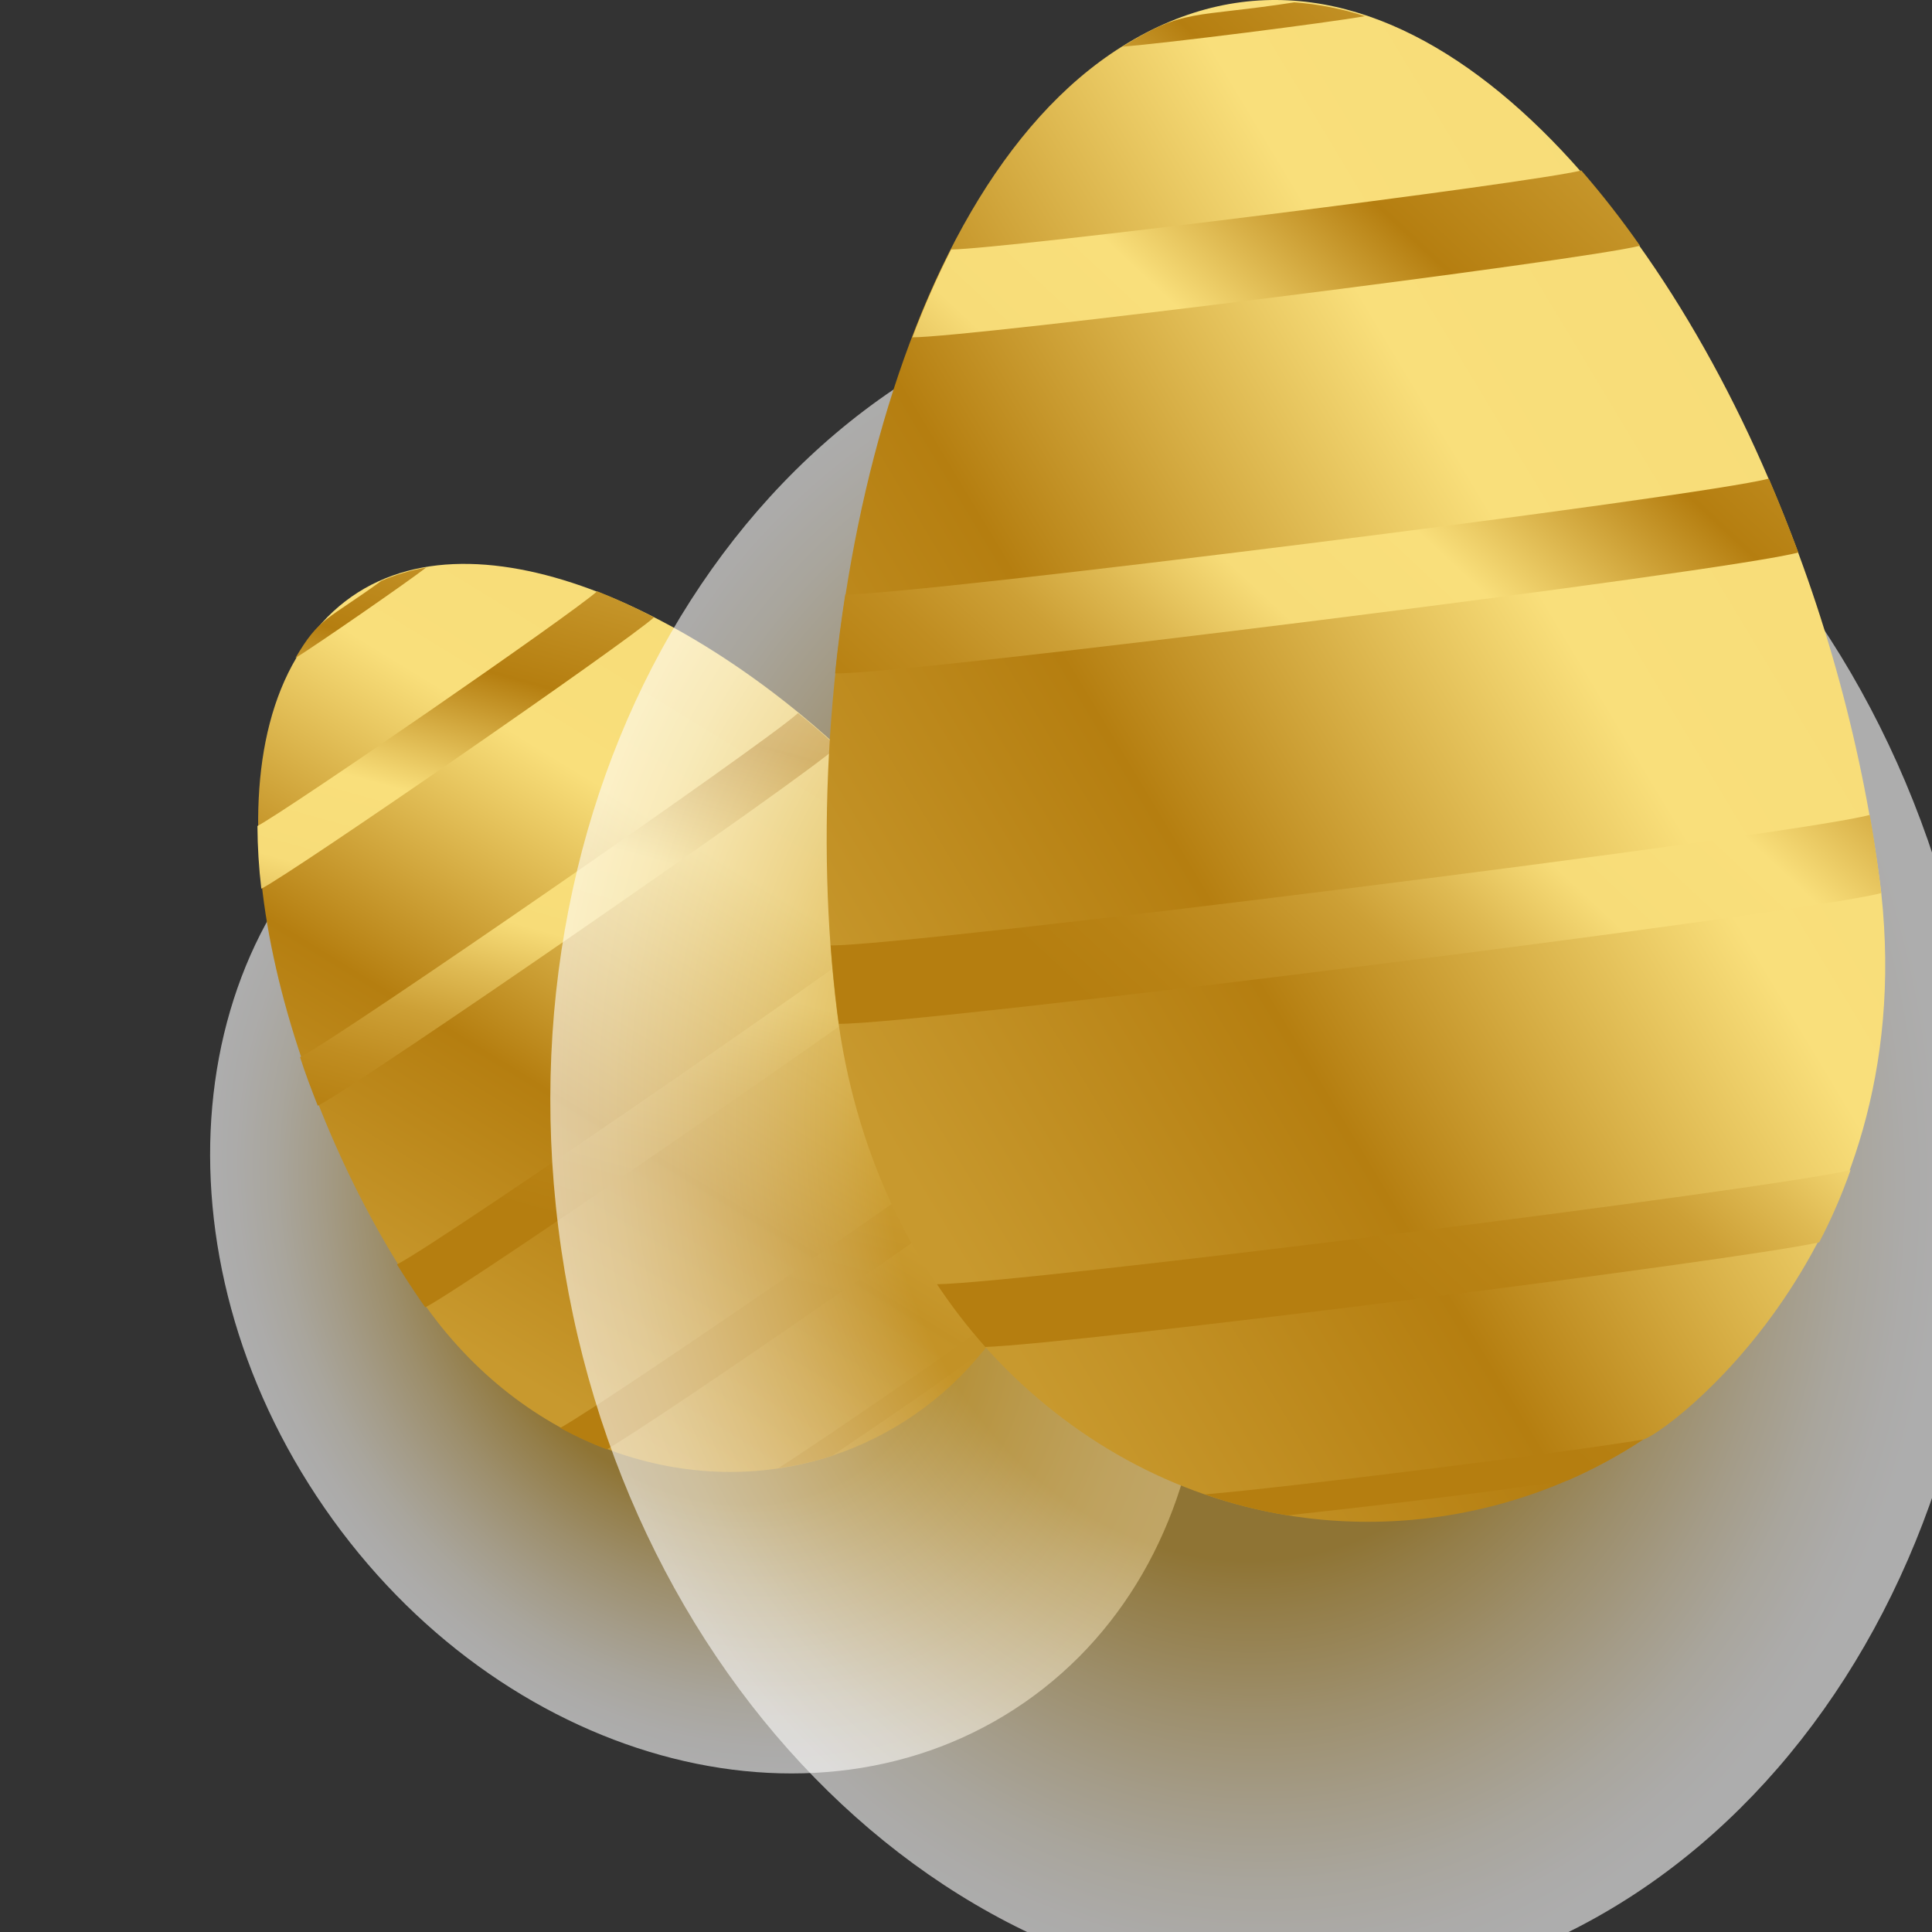
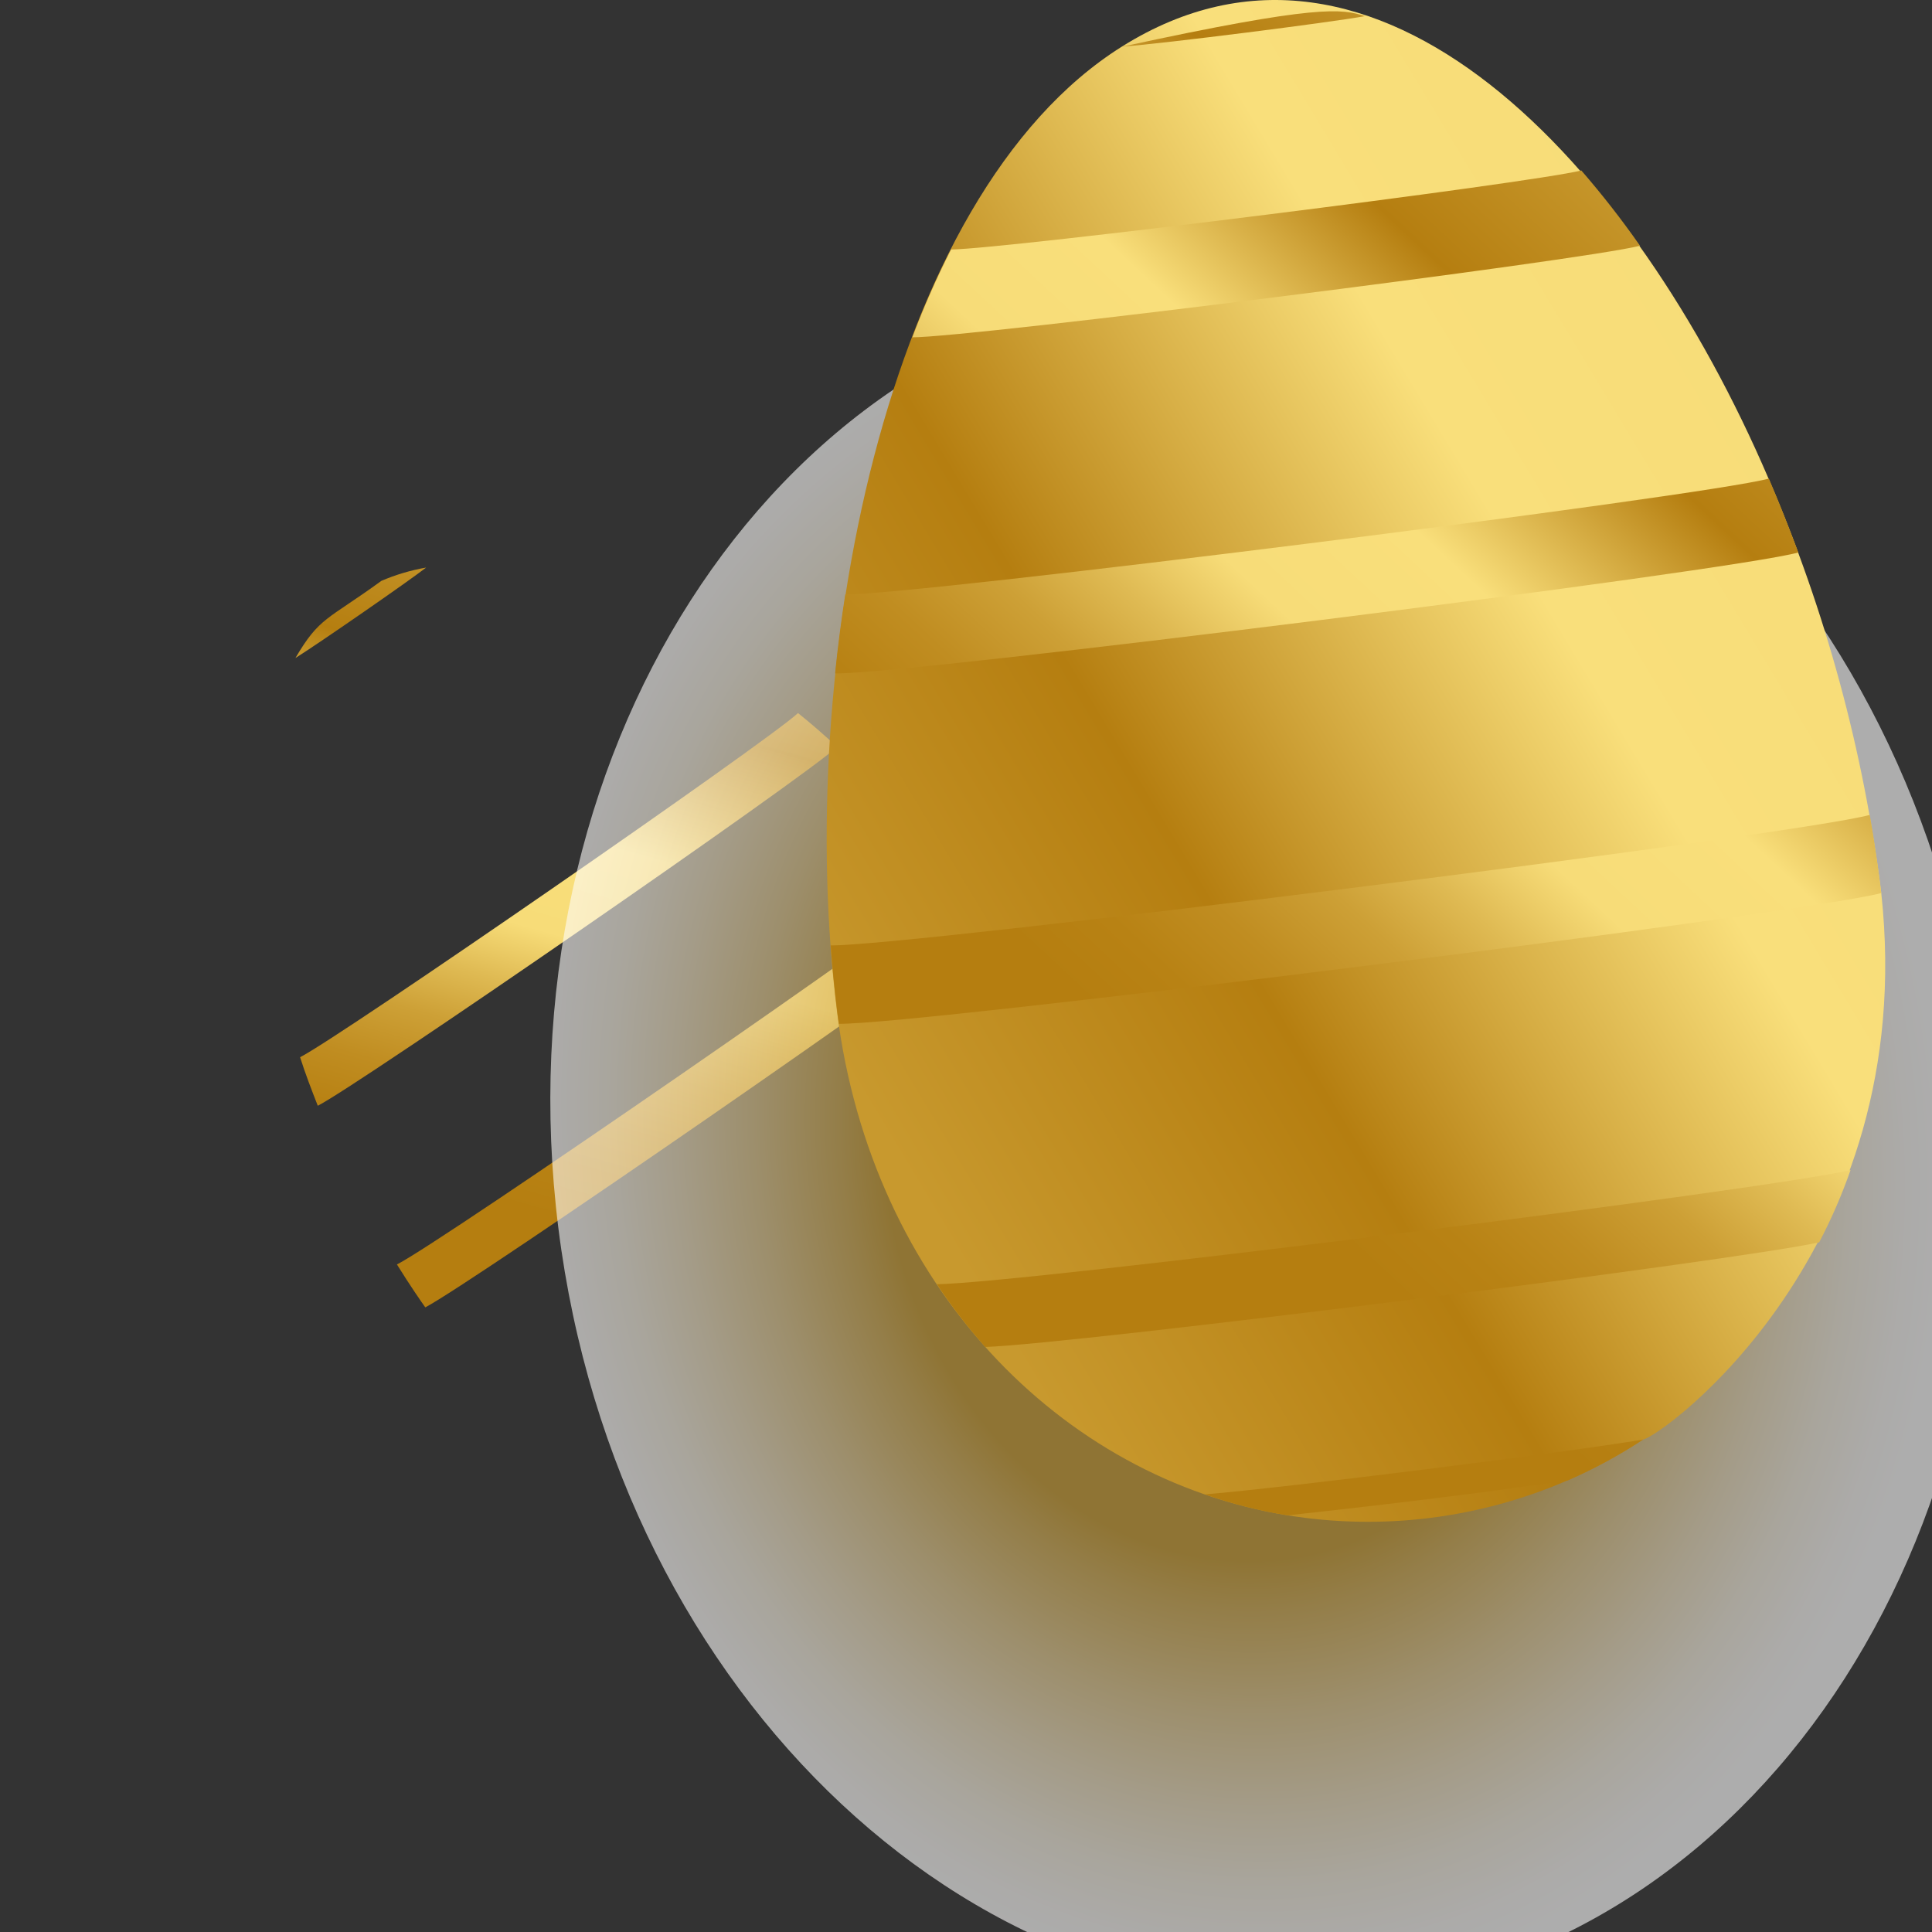
<svg xmlns="http://www.w3.org/2000/svg" width="154" height="154" viewBox="0 0 154 154" fill="none">
  <rect x="0" y="0" width="154" height="154" fill="#333333" stroke="none" />
-   <path style="mix-blend-mode:multiply" opacity="0.6" d="M81.634 135.723C98.467 124.089 100.793 98.279 86.829 78.075C72.865 57.871 47.9 50.923 31.067 62.557C14.233 74.191 11.908 100.001 25.872 120.205C39.836 140.41 64.801 147.357 81.634 135.723Z" fill="url(#paint0_radial_198_412)" />
-   <path d="M78.7 73.21C89.06 88.76 81.56 103.52 80.82 104.04C80.102 105.331 79.275 106.558 78.35 107.71C75.227 111.573 71.063 114.46 66.35 116.03C55.02 119.76 41.71 115.39 33.62 103.67C23.39 88.87 16.22 64.98 23.62 52.44C31.5 39.04 49.91 45.55 63.68 56.83C69.43 61.559 74.486 67.073 78.7 73.21Z" fill="url(#paint1_linear_198_412)" />
-   <path d="M80.82 104.04C80.102 105.331 79.275 106.559 78.35 107.71C73.03 111.58 66.66 115.79 66.35 116.03C64.945 116.487 63.503 116.821 62.04 117.03C65.71 114.68 77.35 106.68 80.82 104.04Z" fill="url(#paint2_linear_198_412)" />
-   <path d="M83.92 86.68C84.112 88.031 84.206 89.395 84.2 90.76C80.66 93.7 52.42 113.23 48.36 115.53C47.086 115.044 45.847 114.473 44.65 113.82C48.65 111.62 80.46 89.68 83.92 86.68Z" fill="url(#paint3_linear_198_412)" />
  <path d="M78.7 73.21C75.7 75.96 37.51 102.34 33.9 104.21C33.64 103.85 32.68 102.47 31.64 100.79C35.19 99 73.36 72.64 76.3 69.94C77.49 71.44 78.44 72.82 78.7 73.21Z" fill="url(#paint4_linear_198_412)" />
  <path d="M66.73 59.53C64.14 61.96 28.53 86.53 25.33 88.14C24.83 86.86 24.33 85.57 23.92 84.27C27.03 82.71 61.06 59.2 63.61 56.84C64.67 57.68 65.71 58.61 66.73 59.53Z" fill="url(#paint5_linear_198_412)" />
-   <path d="M52.13 49.21C49.92 51.21 23.5 69.46 20.83 70.84C20.633 69.18 20.53 67.511 20.52 65.84C23.01 64.51 45.52 49 47.6 47.13C49.147 47.739 50.66 48.433 52.13 49.21Z" fill="url(#paint6_linear_198_412)" />
  <path d="M33.97 45.24C32.5 46.38 25.38 51.31 23.55 52.45C25.47 49.17 26.07 49.45 30.4 46.3C31.545 45.809 32.743 45.453 33.97 45.24Z" fill="url(#paint7_linear_198_412)" />
  <path style="mix-blend-mode:multiply" opacity="0.6" d="M109.559 158.672C140.784 154.755 162.286 121.203 157.585 83.731C152.884 46.26 123.761 19.058 92.537 22.975C61.312 26.892 39.81 60.444 44.511 97.915C49.212 135.387 78.335 162.588 109.559 158.672Z" fill="url(#paint8_radial_198_412)" />
  <path d="M149.956 71.188C153.056 99.758 132.346 114.578 130.956 114.748C129.053 116.001 127.045 117.088 124.956 117.998C117.936 121.044 110.19 122.012 102.636 120.788C84.526 117.848 69.476 102.428 66.726 80.708C63.286 53.258 70.466 15.588 89.436 3.708C109.696 -8.982 130.186 12.978 140.966 38.138C145.509 48.675 148.536 59.802 149.956 71.188Z" fill="url(#paint9_linear_198_412)" />
  <path d="M130.976 114.748C129.073 116.001 127.066 117.088 124.976 117.998C114.976 119.488 103.296 120.708 102.636 120.788C100.394 120.429 98.189 119.87 96.046 119.118C102.786 118.548 124.386 115.838 130.976 114.748Z" fill="url(#paint10_linear_198_412)" />
  <path d="M147.506 93.268C146.814 95.246 145.979 97.171 145.006 99.028C138.086 100.538 85.706 107.118 78.536 107.368C77.137 105.793 75.851 104.123 74.686 102.368C81.726 102.248 140.726 94.848 147.506 93.268Z" fill="url(#paint11_linear_198_412)" />
  <path d="M149.956 71.188C143.896 72.798 73.096 81.688 66.866 81.608C66.766 80.938 66.436 78.368 66.216 75.358C72.326 75.428 143.106 66.568 149.036 64.958C149.566 67.918 149.876 70.478 149.956 71.188Z" fill="url(#paint12_linear_198_412)" />
  <path d="M143.346 44.038C138.086 45.508 72.046 53.798 66.566 53.678C66.776 51.568 67.056 49.458 67.376 47.378C72.726 47.468 135.846 39.558 140.996 38.148C141.826 40.078 142.606 42.048 143.346 44.038Z" fill="url(#paint13_linear_198_412)" />
  <path d="M130.726 19.588C126.306 20.738 77.296 26.898 72.726 26.888C73.625 24.499 74.657 22.162 75.816 19.888C80.176 19.838 121.816 14.628 126.046 13.588C127.71 15.505 129.272 17.507 130.726 19.588Z" fill="url(#paint14_linear_198_412)" />
-   <path d="M108.796 1.288C105.986 1.798 92.796 3.468 89.466 3.718C94.466 0.618 95.026 1.448 103.176 0.188C105.087 0.327 106.974 0.696 108.796 1.288Z" fill="url(#paint15_linear_198_412)" />
+   <path d="M108.796 1.288C105.986 1.798 92.796 3.468 89.466 3.718C105.087 0.327 106.974 0.696 108.796 1.288Z" fill="url(#paint15_linear_198_412)" />
  <defs>
    <radialGradient id="paint0_radial_198_412" cx="0" cy="0" r="1" gradientUnits="userSpaceOnUse" gradientTransform="translate(56.269 99.291) rotate(-34.65) scale(36.936 44.466)">
      <stop offset="0.49" stop-color="#CDA035" />
      <stop offset="0.55" stop-color="#D5B057" />
      <stop offset="0.67" stop-color="#E4CC92" />
      <stop offset="0.78" stop-color="#F0E2C1" />
      <stop offset="0.87" stop-color="#F8F2E3" />
      <stop offset="0.95" stop-color="#FDFBF8" />
      <stop offset="1" stop-color="white" />
    </radialGradient>
    <linearGradient id="paint1_linear_198_412" x1="35.151" y1="106.024" x2="92.161" y2="12.928" gradientUnits="userSpaceOnUse">
      <stop stop-color="#C8992E" />
      <stop offset="0.19" stop-color="#B57E10" />
      <stop offset="0.4" stop-color="#F9DF7B" />
      <stop offset="0.55" stop-color="#F7DC78" />
      <stop offset="0.64" stop-color="#DFBA53" />
      <stop offset="0.72" stop-color="#CDA036" />
      <stop offset="0.81" stop-color="#C08D21" />
      <stop offset="0.89" stop-color="#B88214" />
      <stop offset="0.97" stop-color="#B57E10" />
    </linearGradient>
    <linearGradient id="paint2_linear_198_412" x1="86.389" y1="56.462" x2="72.483" y2="106.589" gradientUnits="userSpaceOnUse">
      <stop stop-color="#C8992E" />
      <stop offset="0.19" stop-color="#B57E10" />
      <stop offset="0.4" stop-color="#F9DF7B" />
      <stop offset="0.55" stop-color="#F7DC78" />
      <stop offset="0.64" stop-color="#DFBA53" />
      <stop offset="0.72" stop-color="#CDA036" />
      <stop offset="0.81" stop-color="#C08D21" />
      <stop offset="0.89" stop-color="#B88214" />
      <stop offset="0.97" stop-color="#B57E10" />
    </linearGradient>
    <linearGradient id="paint3_linear_198_412" x1="77.783" y1="54.071" x2="63.877" y2="104.197" gradientUnits="userSpaceOnUse">
      <stop stop-color="#C8992E" />
      <stop offset="0.19" stop-color="#B57E10" />
      <stop offset="0.4" stop-color="#F9DF7B" />
      <stop offset="0.55" stop-color="#F7DC78" />
      <stop offset="0.64" stop-color="#DFBA53" />
      <stop offset="0.72" stop-color="#CDA036" />
      <stop offset="0.81" stop-color="#C08D21" />
      <stop offset="0.89" stop-color="#B88214" />
      <stop offset="0.97" stop-color="#B57E10" />
    </linearGradient>
    <linearGradient id="paint4_linear_198_412" x1="65.242" y1="50.594" x2="51.336" y2="100.721" gradientUnits="userSpaceOnUse">
      <stop stop-color="#C8992E" />
      <stop offset="0.19" stop-color="#B57E10" />
      <stop offset="0.4" stop-color="#F9DF7B" />
      <stop offset="0.55" stop-color="#F7DC78" />
      <stop offset="0.64" stop-color="#DFBA53" />
      <stop offset="0.72" stop-color="#CDA036" />
      <stop offset="0.81" stop-color="#C08D21" />
      <stop offset="0.89" stop-color="#B88214" />
      <stop offset="0.97" stop-color="#B57E10" />
    </linearGradient>
    <linearGradient id="paint5_linear_198_412" x1="52.217" y1="46.979" x2="38.31" y2="97.106" gradientUnits="userSpaceOnUse">
      <stop stop-color="#C8992E" />
      <stop offset="0.19" stop-color="#B57E10" />
      <stop offset="0.4" stop-color="#F9DF7B" />
      <stop offset="0.55" stop-color="#F7DC78" />
      <stop offset="0.64" stop-color="#DFBA53" />
      <stop offset="0.72" stop-color="#CDA036" />
      <stop offset="0.81" stop-color="#C08D21" />
      <stop offset="0.89" stop-color="#B88214" />
      <stop offset="0.97" stop-color="#B57E10" />
    </linearGradient>
    <linearGradient id="paint6_linear_198_412" x1="40.169" y1="43.636" x2="26.263" y2="93.763" gradientUnits="userSpaceOnUse">
      <stop stop-color="#C8992E" />
      <stop offset="0.19" stop-color="#B57E10" />
      <stop offset="0.4" stop-color="#F9DF7B" />
      <stop offset="0.55" stop-color="#F7DC78" />
      <stop offset="0.64" stop-color="#DFBA53" />
      <stop offset="0.72" stop-color="#CDA036" />
      <stop offset="0.81" stop-color="#C08D21" />
      <stop offset="0.89" stop-color="#B88214" />
      <stop offset="0.97" stop-color="#B57E10" />
    </linearGradient>
    <linearGradient id="paint7_linear_198_412" x1="30.9" y1="41.059" x2="16.994" y2="91.186" gradientUnits="userSpaceOnUse">
      <stop stop-color="#C8992E" />
      <stop offset="0.19" stop-color="#B57E10" />
      <stop offset="0.4" stop-color="#F9DF7B" />
      <stop offset="0.55" stop-color="#F7DC78" />
      <stop offset="0.64" stop-color="#DFBA53" />
      <stop offset="0.72" stop-color="#CDA036" />
      <stop offset="0.81" stop-color="#C08D21" />
      <stop offset="0.89" stop-color="#B88214" />
      <stop offset="0.97" stop-color="#B57E10" />
    </linearGradient>
    <radialGradient id="paint8_radial_198_412" cx="0" cy="0" r="1" gradientUnits="userSpaceOnUse" gradientTransform="translate(98.096 91.182) rotate(-7.15) scale(56.804 68.386)">
      <stop offset="0.49" stop-color="#CDA035" />
      <stop offset="0.55" stop-color="#D5B057" />
      <stop offset="0.67" stop-color="#E4CC92" />
      <stop offset="0.78" stop-color="#F0E2C1" />
      <stop offset="0.87" stop-color="#F8F2E3" />
      <stop offset="0.95" stop-color="#FDFBF8" />
      <stop offset="1" stop-color="white" />
    </radialGradient>
    <linearGradient id="paint9_linear_198_412" x1="67.203" y1="85.178" x2="211.075" y2="-1.322" gradientUnits="userSpaceOnUse">
      <stop stop-color="#C8992E" />
      <stop offset="0.19" stop-color="#B57E10" />
      <stop offset="0.4" stop-color="#F9DF7B" />
      <stop offset="0.55" stop-color="#F7DC78" />
      <stop offset="0.64" stop-color="#DFBA53" />
      <stop offset="0.72" stop-color="#CDA036" />
      <stop offset="0.81" stop-color="#C08D21" />
      <stop offset="0.89" stop-color="#B88214" />
      <stop offset="0.97" stop-color="#B57E10" />
    </linearGradient>
    <linearGradient id="paint10_linear_198_412" x1="172.294" y1="53.955" x2="117.731" y2="112.451" gradientUnits="userSpaceOnUse">
      <stop stop-color="#C8992E" />
      <stop offset="0.19" stop-color="#B57E10" />
      <stop offset="0.4" stop-color="#F9DF7B" />
      <stop offset="0.55" stop-color="#F7DC78" />
      <stop offset="0.64" stop-color="#DFBA53" />
      <stop offset="0.72" stop-color="#CDA036" />
      <stop offset="0.81" stop-color="#C08D21" />
      <stop offset="0.89" stop-color="#B88214" />
      <stop offset="0.97" stop-color="#B57E10" />
    </linearGradient>
    <linearGradient id="paint11_linear_198_412" x1="162.259" y1="44.581" x2="107.686" y2="103.079" gradientUnits="userSpaceOnUse">
      <stop stop-color="#C8992E" />
      <stop offset="0.19" stop-color="#B57E10" />
      <stop offset="0.4" stop-color="#F9DF7B" />
      <stop offset="0.55" stop-color="#F7DC78" />
      <stop offset="0.64" stop-color="#DFBA53" />
      <stop offset="0.72" stop-color="#CDA036" />
      <stop offset="0.81" stop-color="#C08D21" />
      <stop offset="0.89" stop-color="#B88214" />
      <stop offset="0.97" stop-color="#B57E10" />
    </linearGradient>
    <linearGradient id="paint12_linear_198_412" x1="147.617" y1="30.938" x2="93.052" y2="89.424" gradientUnits="userSpaceOnUse">
      <stop stop-color="#C8992E" />
      <stop offset="0.19" stop-color="#B57E10" />
      <stop offset="0.4" stop-color="#F9DF7B" />
      <stop offset="0.55" stop-color="#F7DC78" />
      <stop offset="0.64" stop-color="#DFBA53" />
      <stop offset="0.72" stop-color="#CDA036" />
      <stop offset="0.81" stop-color="#C08D21" />
      <stop offset="0.89" stop-color="#B88214" />
      <stop offset="0.97" stop-color="#B57E10" />
    </linearGradient>
    <linearGradient id="paint13_linear_198_412" x1="132.423" y1="16.748" x2="77.85" y2="75.246" gradientUnits="userSpaceOnUse">
      <stop stop-color="#C8992E" />
      <stop offset="0.19" stop-color="#B57E10" />
      <stop offset="0.4" stop-color="#F9DF7B" />
      <stop offset="0.55" stop-color="#F7DC78" />
      <stop offset="0.64" stop-color="#DFBA53" />
      <stop offset="0.72" stop-color="#CDA036" />
      <stop offset="0.81" stop-color="#C08D21" />
      <stop offset="0.89" stop-color="#B88214" />
      <stop offset="0.97" stop-color="#B57E10" />
    </linearGradient>
    <linearGradient id="paint14_linear_198_412" x1="118.362" y1="3.637" x2="63.788" y2="62.134" gradientUnits="userSpaceOnUse">
      <stop stop-color="#C8992E" />
      <stop offset="0.19" stop-color="#B57E10" />
      <stop offset="0.4" stop-color="#F9DF7B" />
      <stop offset="0.55" stop-color="#F7DC78" />
      <stop offset="0.64" stop-color="#DFBA53" />
      <stop offset="0.72" stop-color="#CDA036" />
      <stop offset="0.81" stop-color="#C08D21" />
      <stop offset="0.89" stop-color="#B88214" />
      <stop offset="0.97" stop-color="#B57E10" />
    </linearGradient>
    <linearGradient id="paint15_linear_198_412" x1="107.541" y1="-6.455" x2="52.967" y2="52.032" gradientUnits="userSpaceOnUse">
      <stop stop-color="#C8992E" />
      <stop offset="0.19" stop-color="#B57E10" />
      <stop offset="0.4" stop-color="#F9DF7B" />
      <stop offset="0.55" stop-color="#F7DC78" />
      <stop offset="0.64" stop-color="#DFBA53" />
      <stop offset="0.72" stop-color="#CDA036" />
      <stop offset="0.81" stop-color="#C08D21" />
      <stop offset="0.89" stop-color="#B88214" />
      <stop offset="0.97" stop-color="#B57E10" />
    </linearGradient>
  </defs>
</svg>